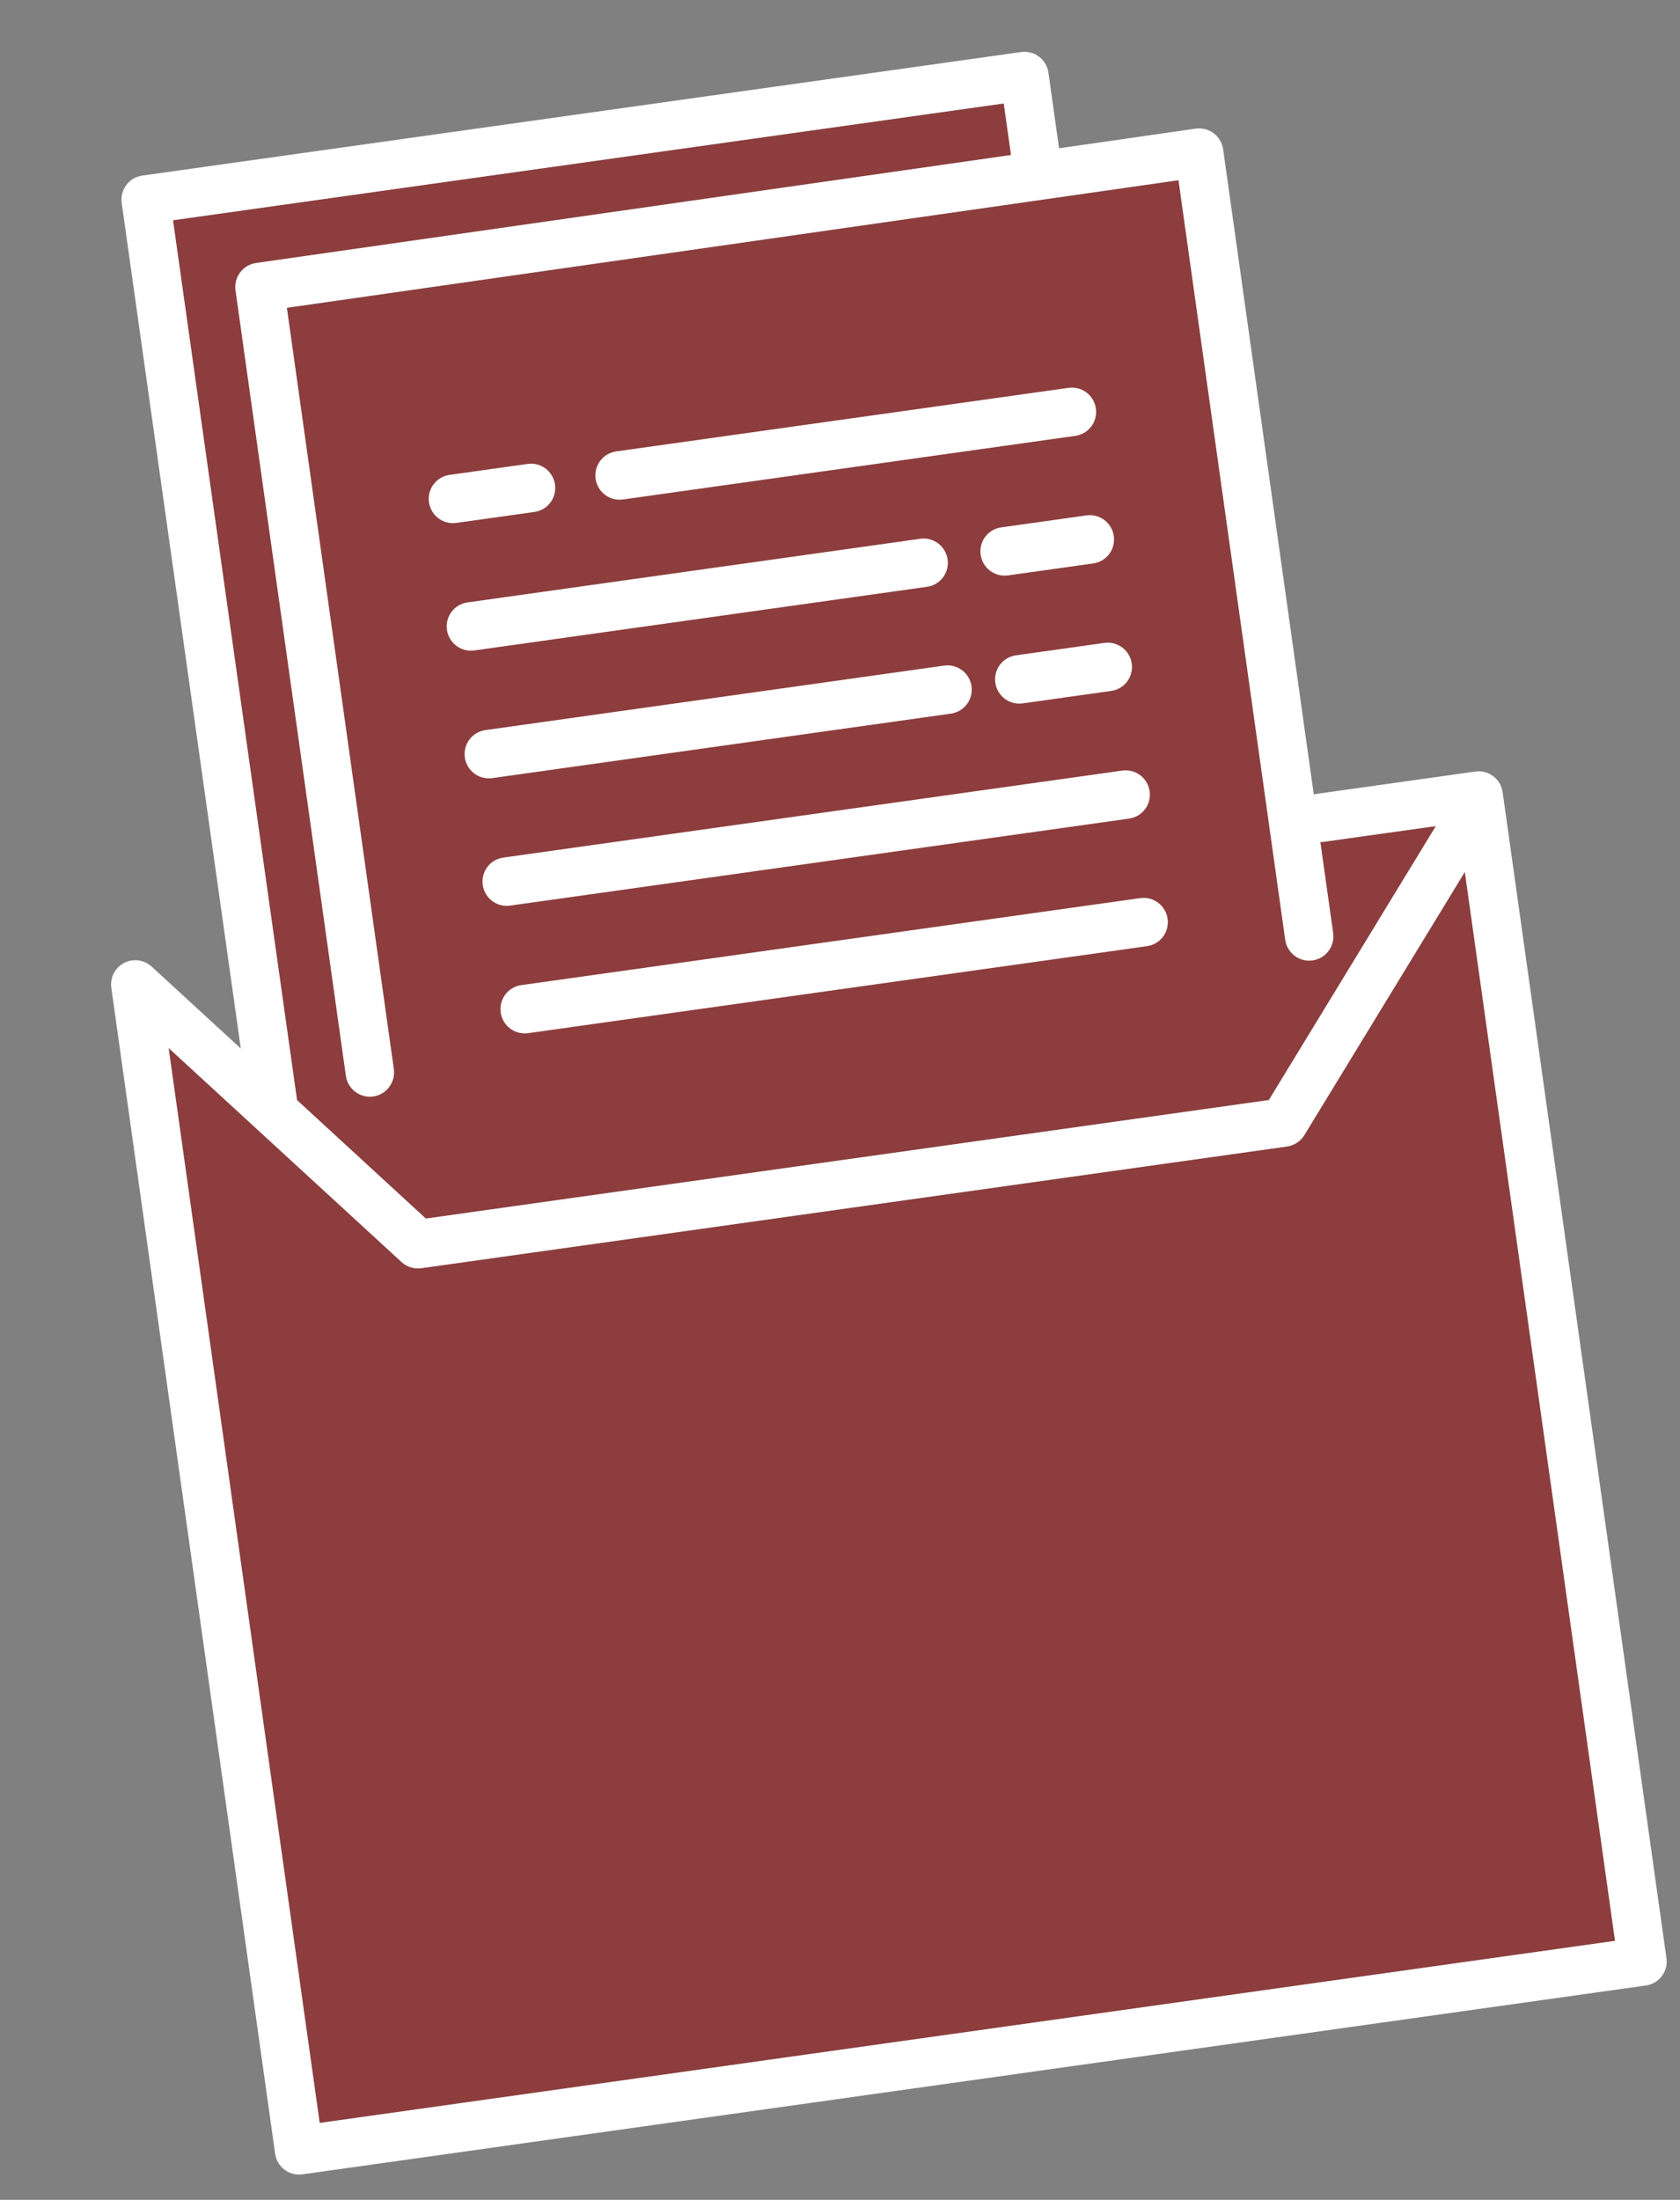
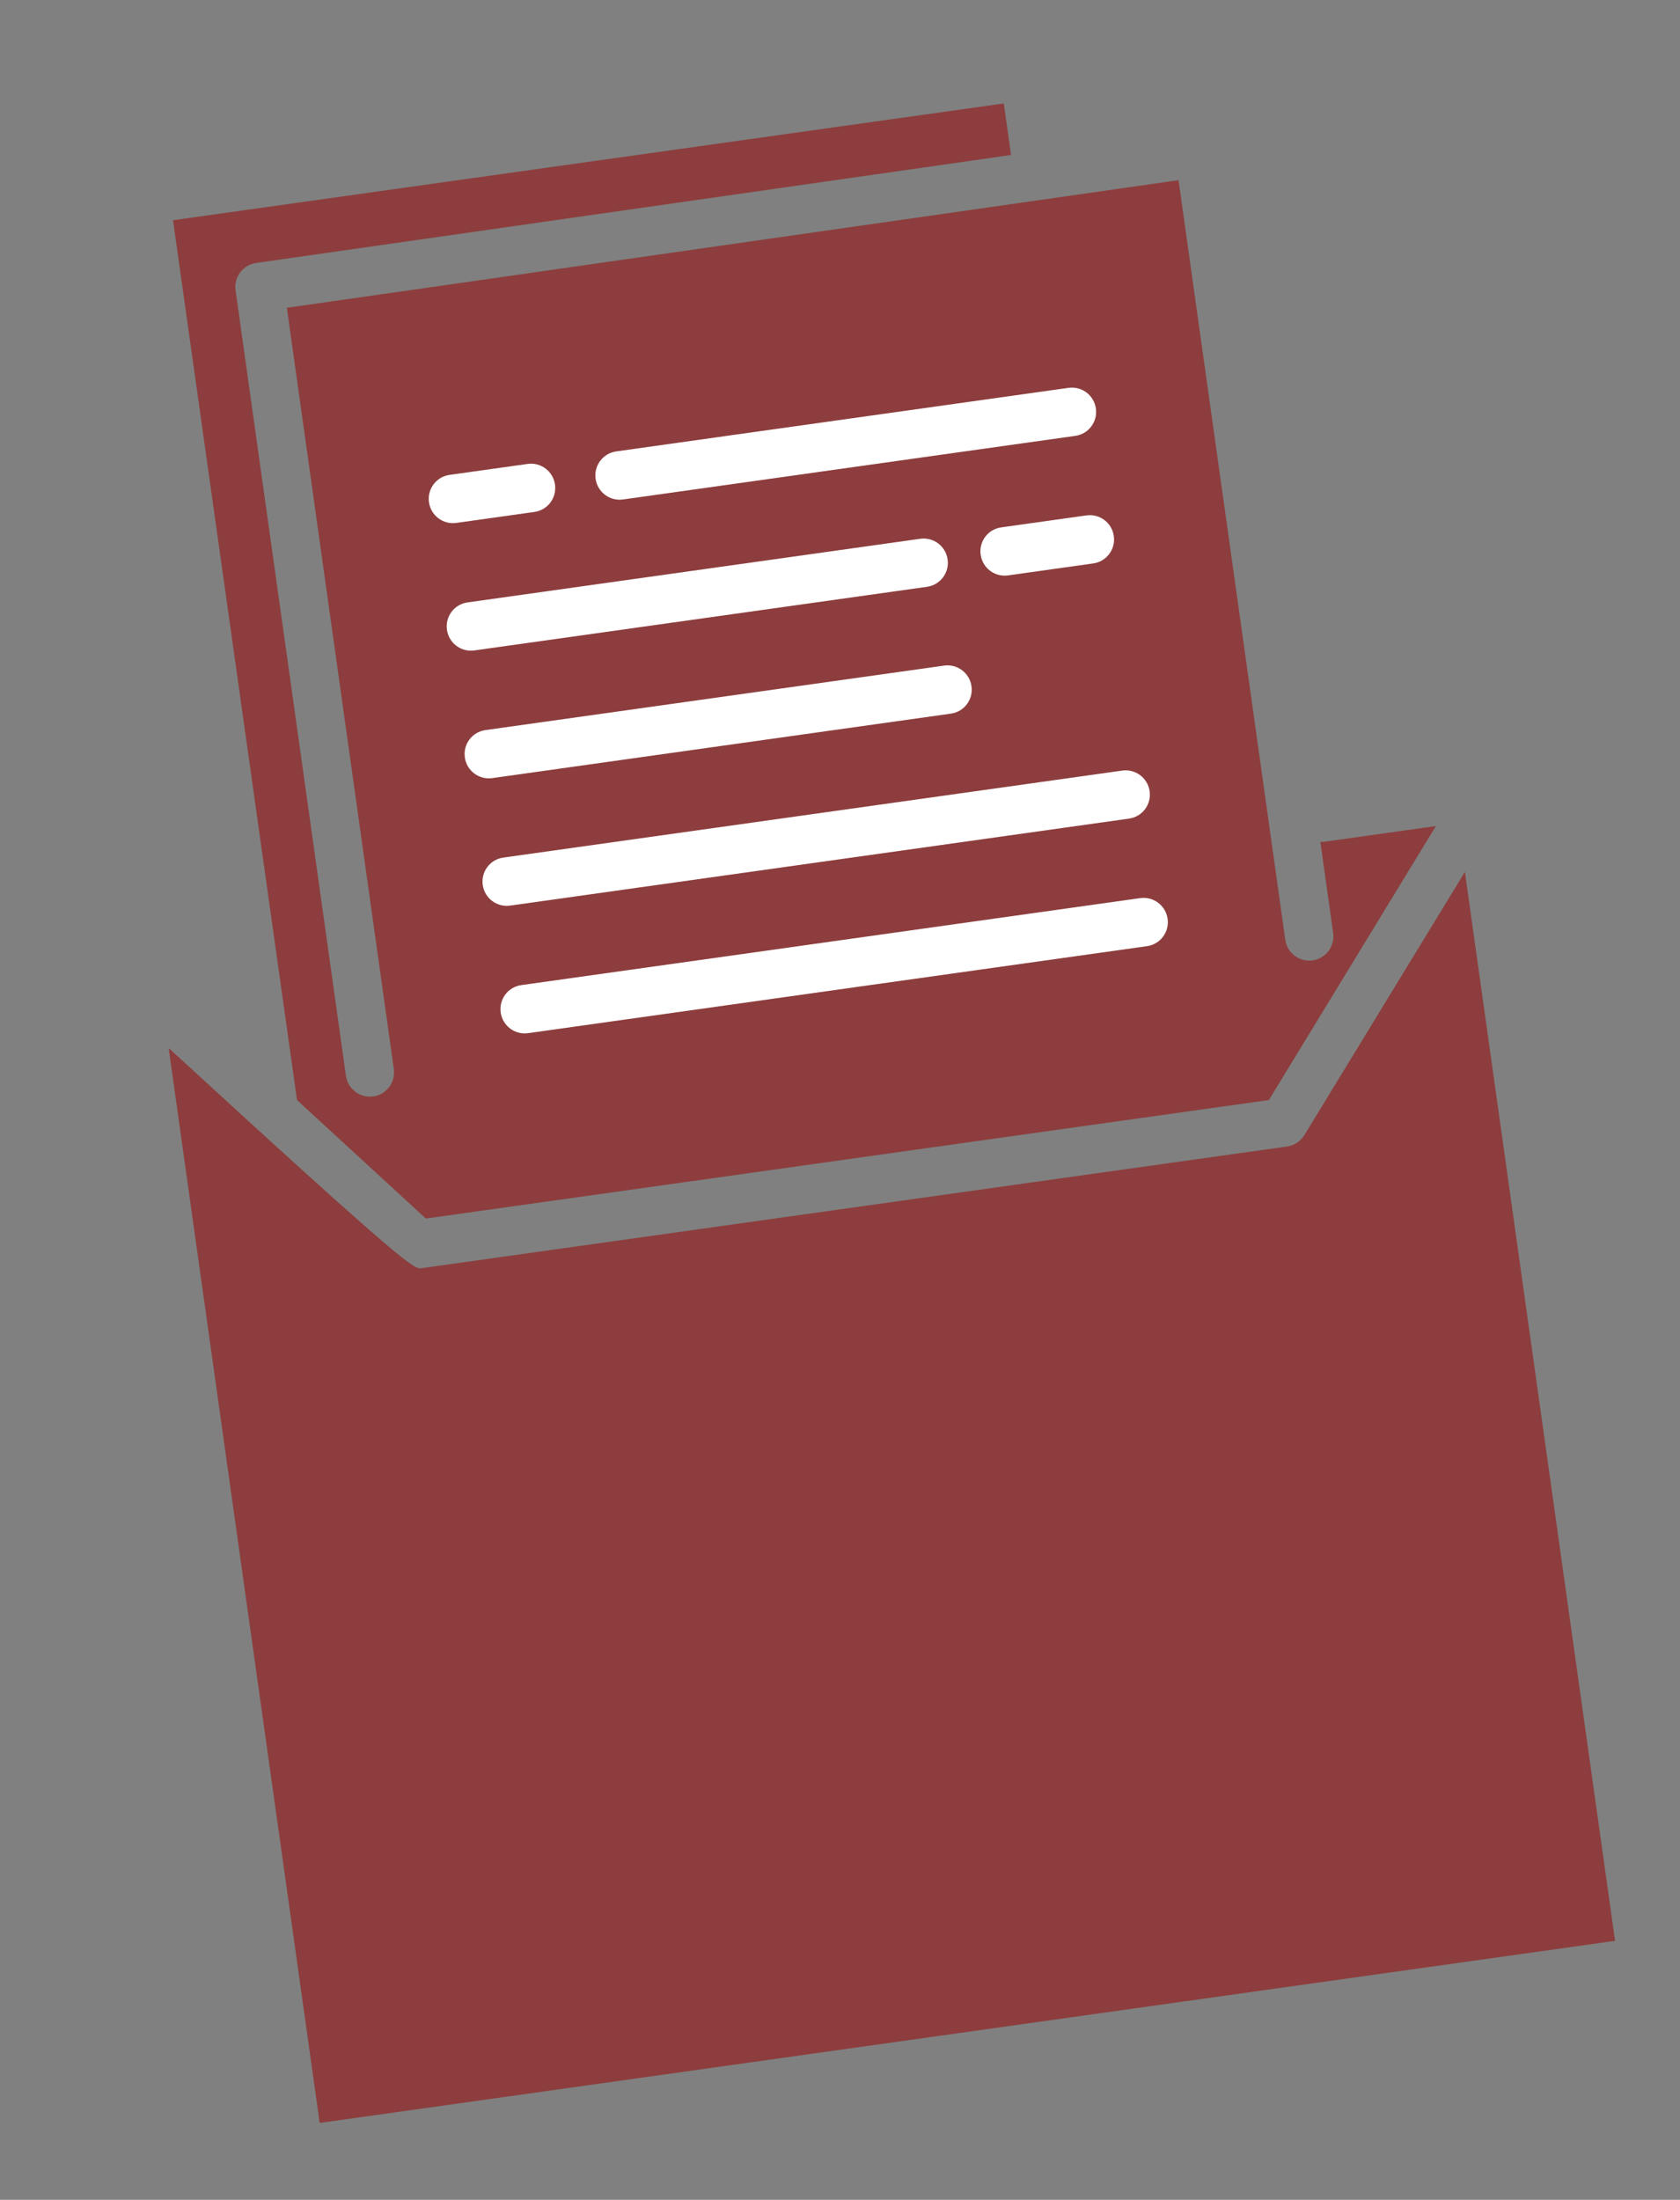
<svg xmlns="http://www.w3.org/2000/svg" width="55" height="72" viewBox="0 0 55 72" fill="none">
  <rect x="0" y="0" width="55" height="72" fill="#808080" stroke="none" />
  <path d="M5.664 7.208L32.862 3.386L33.1 5.073L8.386 8.607C7.951 8.668 7.651 9.072 7.712 9.504L11.325 35.21C11.386 35.646 11.789 35.947 12.22 35.886C12.65 35.826 12.954 35.426 12.893 34.99L9.391 10.074L38.583 5.897L42.077 30.758C42.138 31.194 42.541 31.494 42.971 31.434C43.402 31.373 43.706 30.973 43.645 30.537L43.226 27.559C43.256 27.555 43.291 27.559 43.321 27.555L47.008 27.037L41.541 36.004L13.942 39.883L9.724 36.006L5.664 7.208Z" fill="#8D3D3D" />
-   <path d="M52.874 63.524L10.466 69.484L5.521 34.302L13.147 41.307C13.321 41.466 13.558 41.542 13.792 41.509L42.137 37.525C42.371 37.492 42.578 37.354 42.702 37.154L47.958 28.538L52.874 63.524Z" fill="#8D3D3D" />
+   <path d="M52.874 63.524L10.466 69.484L5.521 34.302C13.321 41.466 13.558 41.542 13.792 41.509L42.137 37.525C42.371 37.492 42.578 37.354 42.702 37.154L47.958 28.538L52.874 63.524Z" fill="#8D3D3D" />
  <path d="M17.286 33.816L37.551 30.968C37.986 30.906 38.286 30.507 38.225 30.071C38.163 29.635 37.76 29.335 37.33 29.395L17.065 32.243C16.631 32.304 16.331 32.704 16.392 33.14C16.453 33.575 16.856 33.876 17.286 33.816Z" fill="white" />
  <path d="M16.698 29.641L36.963 26.793C37.398 26.732 37.698 26.332 37.637 25.896C37.575 25.461 37.172 25.16 36.742 25.221L16.477 28.069C16.043 28.13 15.743 28.529 15.804 28.965C15.865 29.401 16.268 29.701 16.698 29.641Z" fill="white" />
-   <path d="M36.157 21.042L33.259 21.449C32.824 21.511 32.524 21.91 32.585 22.346C32.646 22.782 33.049 23.082 33.48 23.022L36.378 22.614C36.812 22.553 37.113 22.154 37.051 21.718C36.99 21.282 36.587 20.982 36.157 21.042Z" fill="white" />
  <path d="M16.113 25.468L31.131 23.357C31.566 23.296 31.866 22.897 31.805 22.461C31.743 22.025 31.34 21.724 30.91 21.785L15.892 23.896C15.457 23.957 15.157 24.356 15.218 24.792C15.279 25.228 15.682 25.528 16.113 25.468Z" fill="white" />
  <path d="M35.57 16.869L32.778 17.261C32.344 17.322 32.043 17.721 32.105 18.157C32.166 18.593 32.569 18.894 32.999 18.833L35.791 18.441C36.225 18.38 36.526 17.98 36.464 17.544C36.403 17.109 36 16.808 35.57 16.869Z" fill="white" />
  <path d="M15.527 21.289L30.349 19.206C30.784 19.145 31.084 18.745 31.023 18.31C30.961 17.874 30.558 17.573 30.128 17.634L15.306 19.717C14.871 19.778 14.571 20.177 14.632 20.613C14.693 21.049 15.096 21.35 15.527 21.289Z" fill="white" />
  <path d="M20.394 16.348L35.203 14.266C35.638 14.205 35.938 13.806 35.877 13.37C35.816 12.934 35.413 12.634 34.982 12.694L20.173 14.775C19.738 14.837 19.438 15.236 19.499 15.672C19.56 16.108 19.963 16.408 20.394 16.348Z" fill="white" />
  <path d="M14.939 17.115L17.496 16.756C17.93 16.695 18.231 16.295 18.169 15.86C18.108 15.424 17.705 15.123 17.275 15.184L14.718 15.543C14.283 15.604 13.983 16.004 14.044 16.439C14.105 16.875 14.508 17.176 14.939 17.115Z" fill="white" />
-   <path d="M48.294 25.253L43.104 25.983C43.07 25.988 43.04 25.996 43.011 26.005L40.043 4.886C40.014 4.677 39.9 4.488 39.735 4.363C39.57 4.238 39.357 4.181 39.149 4.21L34.671 4.853L34.324 2.379C34.262 1.943 33.859 1.643 33.429 1.703L4.658 5.747C4.449 5.776 4.26 5.885 4.136 6.055C4.008 6.226 3.955 6.434 3.984 6.643L7.883 34.318L4.963 31.635C4.714 31.409 4.351 31.364 4.06 31.518C3.765 31.673 3.598 32.001 3.644 32.33L9.007 70.49C9.068 70.926 9.467 71.227 9.902 71.166L53.883 64.985C54.318 64.924 54.618 64.525 54.556 64.089L49.193 25.928C49.132 25.493 48.729 25.192 48.299 25.253L48.294 25.253ZM5.663 7.209L32.861 3.386L33.099 5.074L8.385 8.608C7.95 8.669 7.651 9.073 7.711 9.504L11.324 35.211C11.385 35.647 11.788 35.947 12.219 35.887C12.649 35.826 12.954 35.426 12.892 34.99L9.391 10.074L38.582 5.898L42.076 30.758C42.137 31.194 42.54 31.495 42.97 31.434C43.401 31.374 43.705 30.974 43.644 30.538L43.225 27.56C43.255 27.556 43.291 27.56 43.32 27.555L47.007 27.038L41.54 36.005L13.941 39.884L9.724 36.007L5.663 7.209ZM52.873 63.524L10.465 69.484L5.52 34.301L13.146 41.307C13.32 41.465 13.556 41.541 13.791 41.508L42.136 37.525C42.37 37.492 42.577 37.354 42.701 37.153L47.956 28.538L52.873 63.524Z" fill="white" />
</svg>